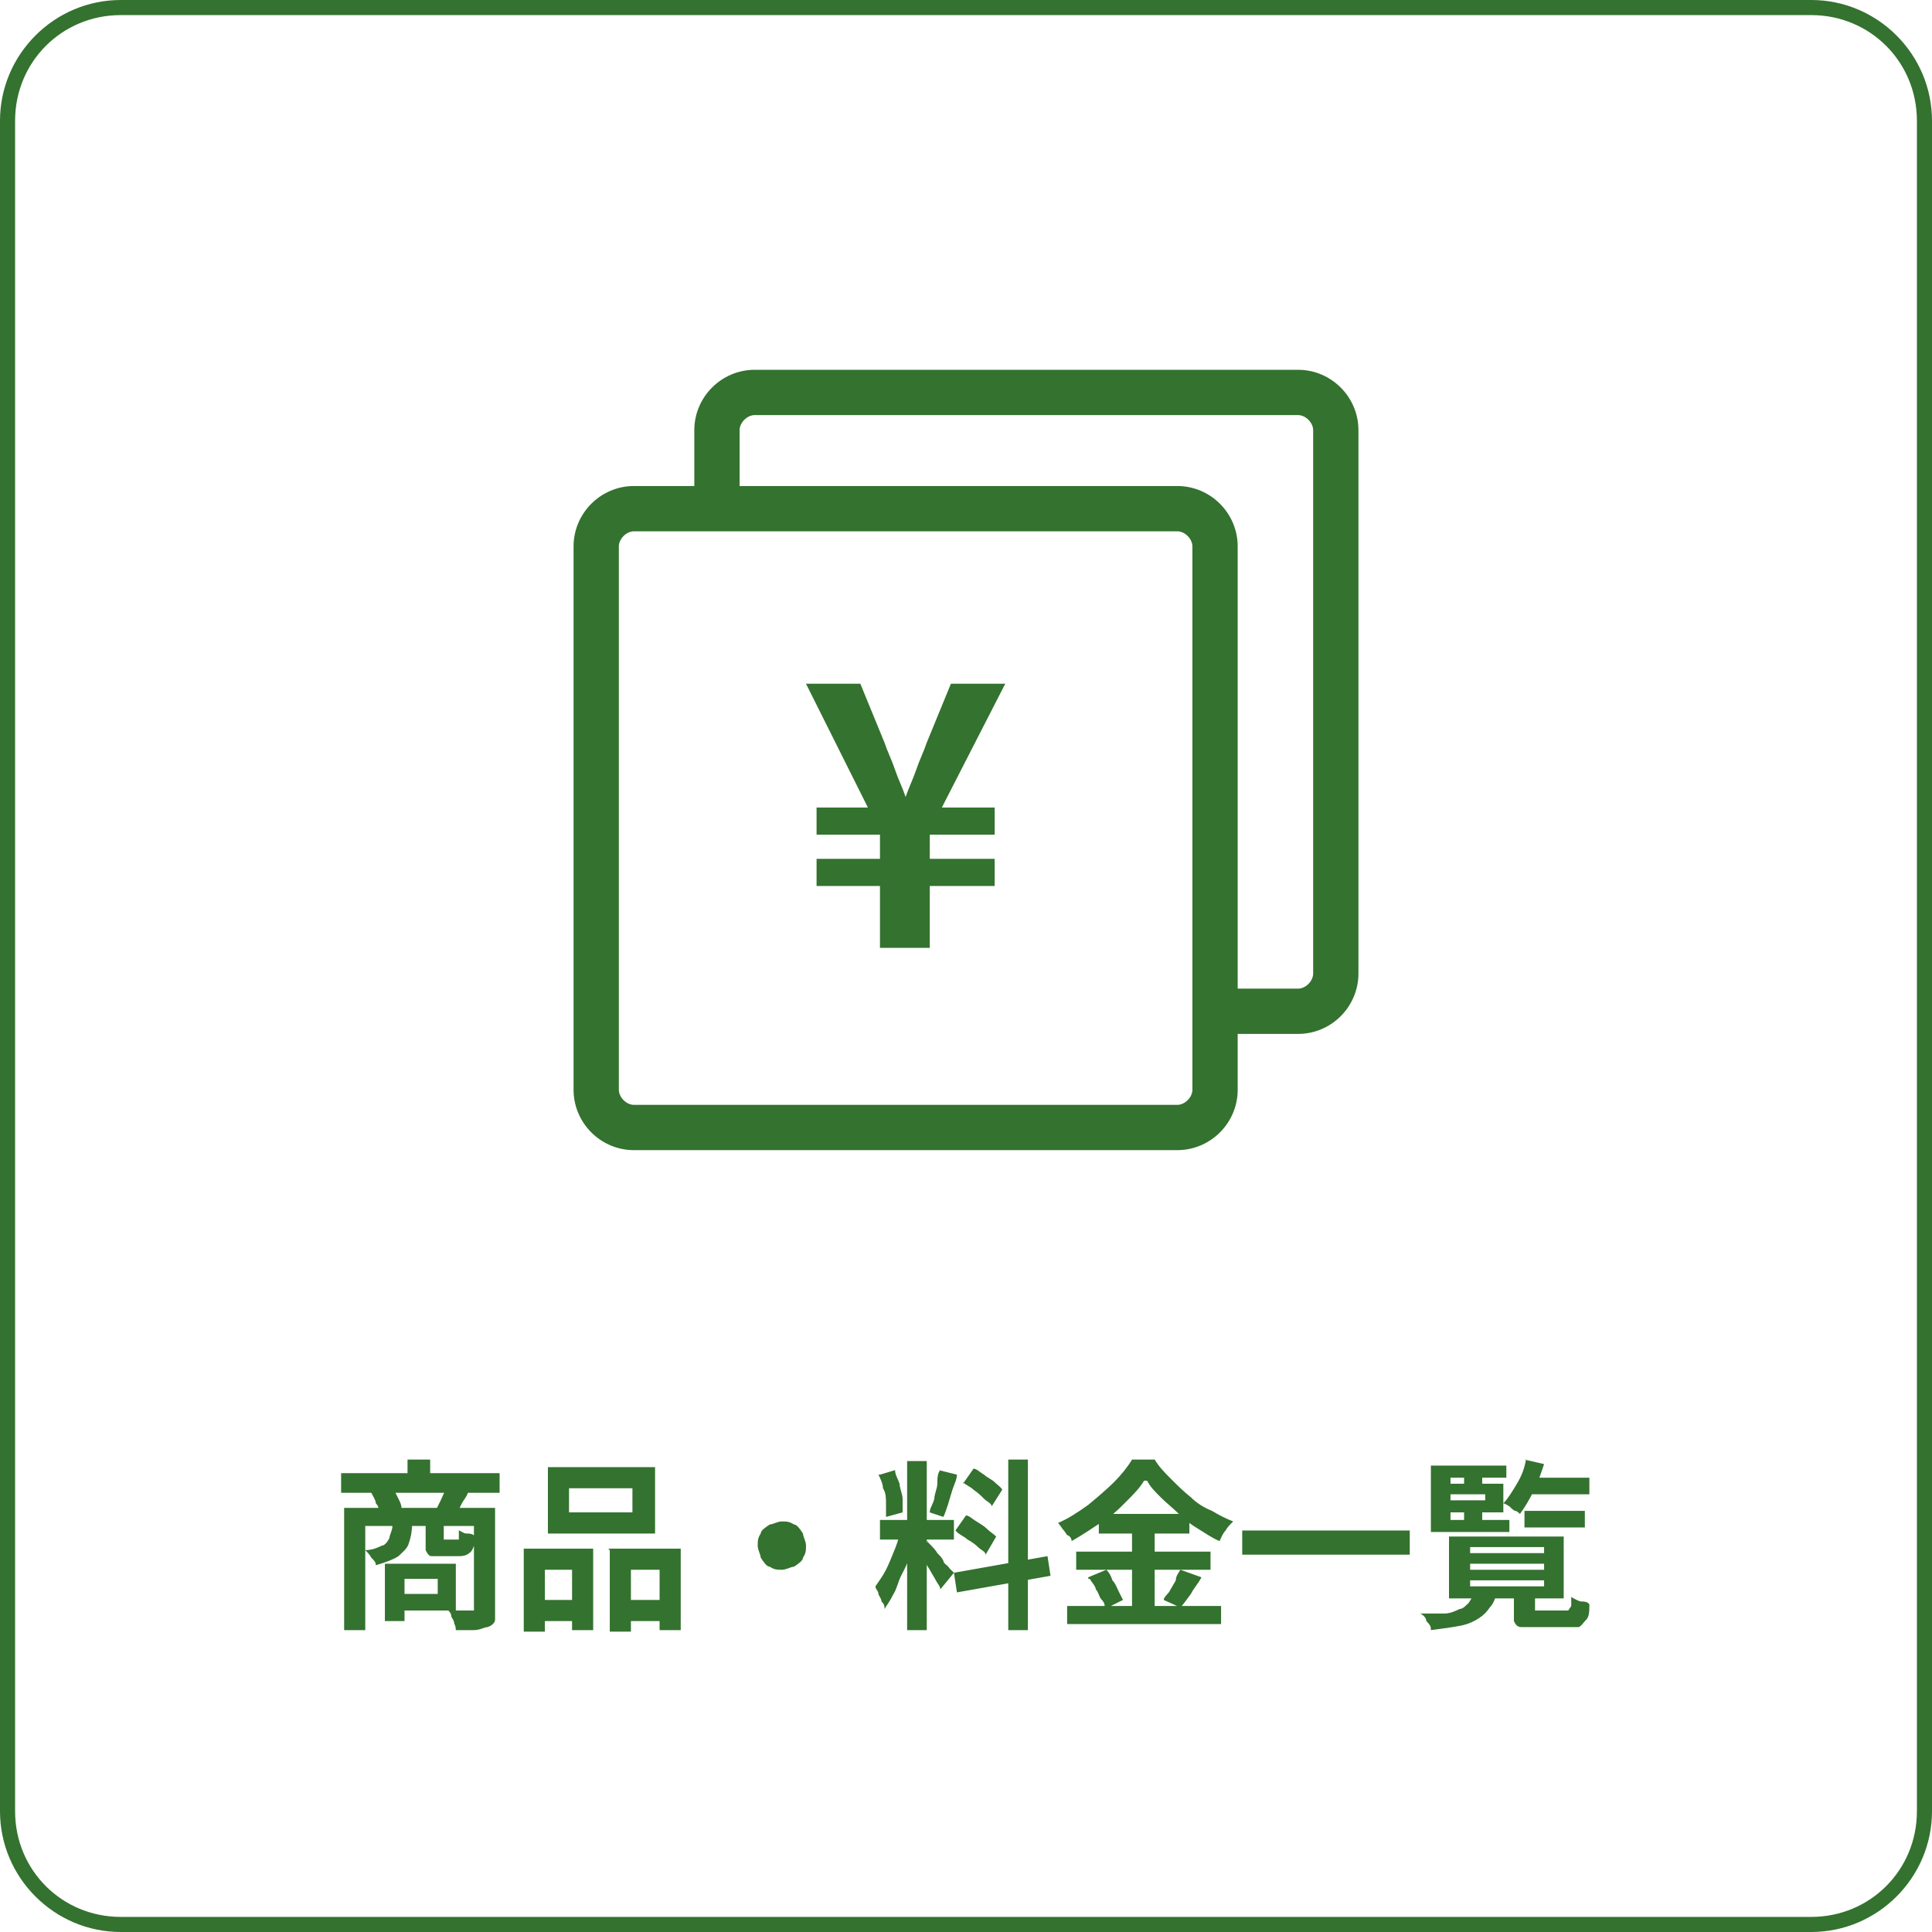
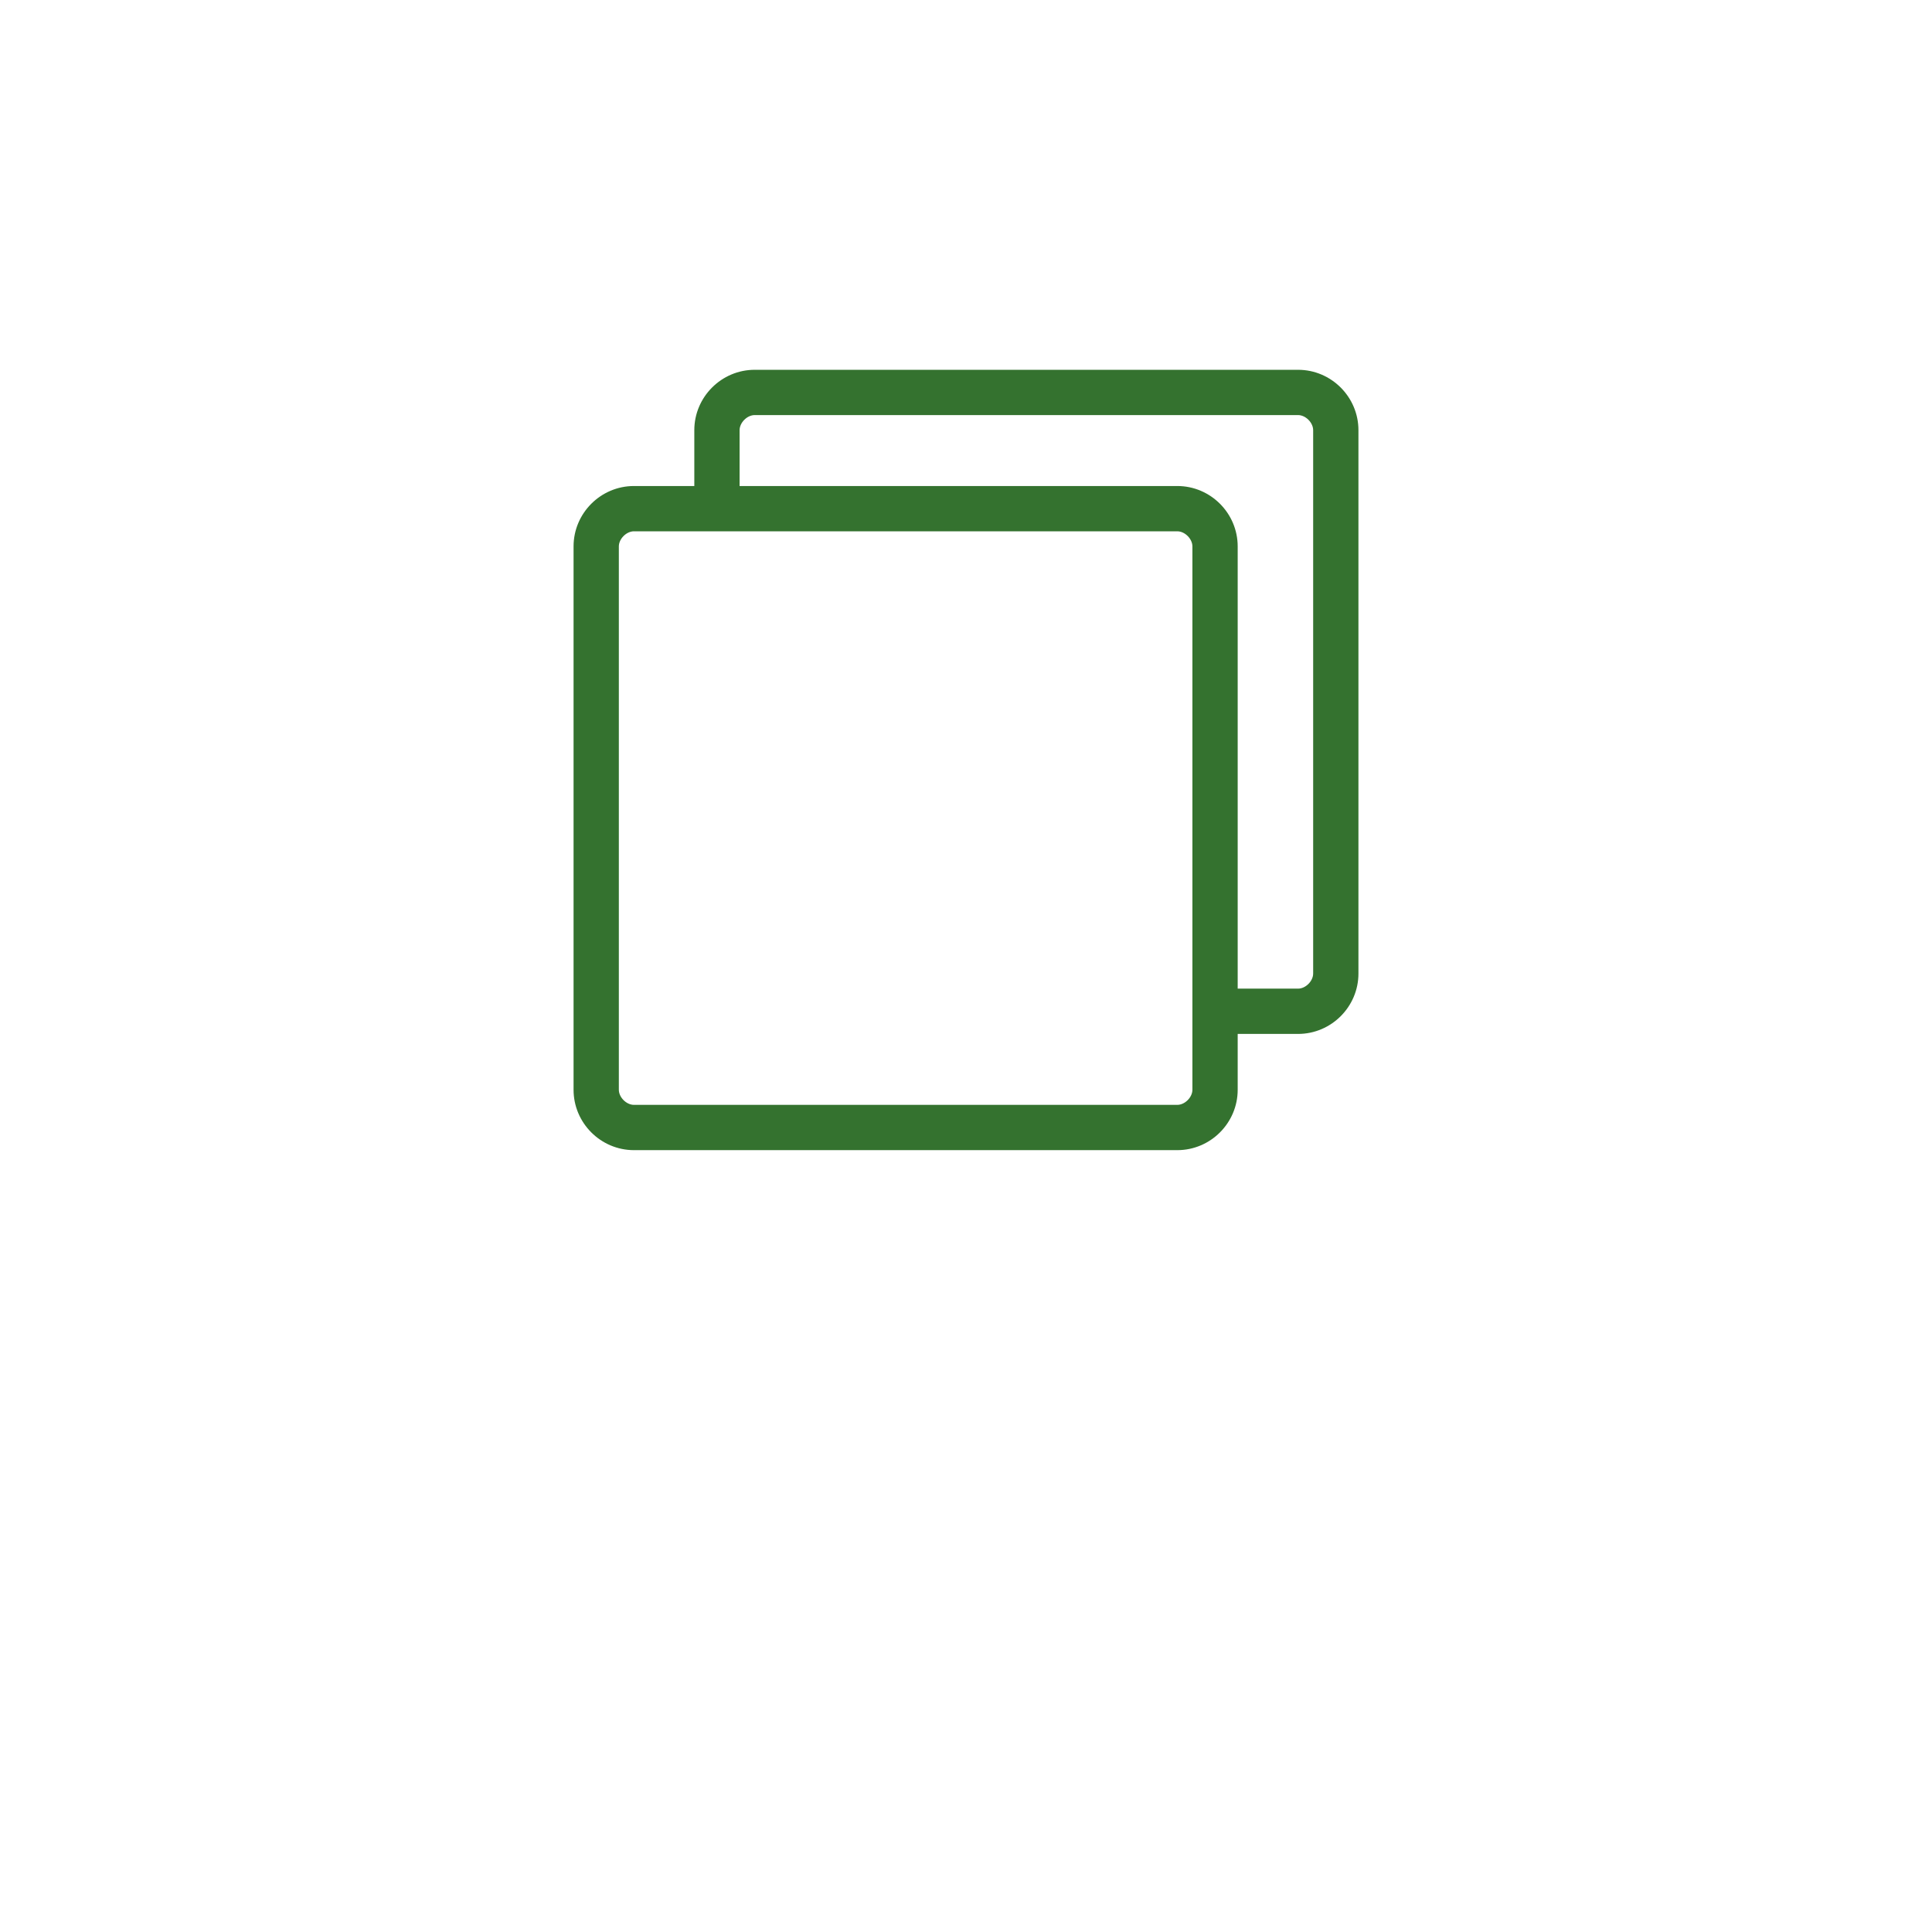
<svg xmlns="http://www.w3.org/2000/svg" id="Layer_1" data-name="Layer 1" version="1.1" viewBox="0 0 128 128">
  <defs>
    <style>
      .cls-1 {
        fill: #34722f;
        stroke-width: 0px;
      }
    </style>
  </defs>
-   <path class="cls-1" d="M120,128H8c-4.4,0-8-3.6-8-8V8C0,3.6,3.6,0,8,0h112c4.4,0,8,3.6,8,8v112c0,4.4-3.6,8-8,8ZM8,1c-3.9,0-7,3.1-7,7v112c0,3.9,3.1,7,7,7h112c3.9,0,7-3.1,7-7V8c0-3.9-3.1-7-7-7H8Z" />
-   <path class="cls-1" d="M22.6,97.6h10.5v1.3h-10.5s0-1.3,0-1.3ZM27,96.7h1.5v1.7h-1.5v-1.7ZM22.9,99.9h9.2v1.2h-7.9v6.9h-1.4v-8.1h.1ZM31.4,99.9h1.4v6.6c0,.3,0,.6,0,.8,0,.2-.2.4-.5.5-.2,0-.5.2-.9.2h-1.2c0,0,0-.3-.1-.4,0-.2-.1-.3-.2-.5,0-.2-.1-.3-.2-.4h1.7v-6.7h.1ZM26,101h1.3c0,.5-.1.9-.2,1.2-.1.4-.4.6-.7.9-.3.2-.8.4-1.5.6,0-.2-.1-.3-.3-.5-.1-.2-.3-.4-.4-.5.5,0,.9-.2,1.1-.3.2,0,.4-.3.5-.5,0-.2.2-.5.2-.8h0ZM28.2,100.9h1.2v1.1h1v-.6c.1,0,.3.2.5.2s.4,0,.6.2c0,.5-.2.9-.3,1-.2.2-.4.3-.8.3h-1c-.4,0-.6,0-.8,0-.2,0-.3-.2-.4-.4v-.8s0-.9,0-.9ZM25.5,103.6h1.3v3.8h-1.3v-3.8ZM26.3,103.6h3.9v3.1h-3.9v-1.1h2.7v-1h-2.7v-1.1h0ZM24.7,98.9l1.4-.2c.1.2.2.4.3.6.1.2.2.4.2.6l-1.5.3c0-.2,0-.4-.2-.6,0-.2-.2-.5-.3-.7h.1ZM29.4,98.7l1.6.2c-.1.3-.3.5-.4.7s-.2.4-.3.6l-1.4-.2c.1-.2.2-.4.3-.6.1-.2.2-.5.3-.6h-.1ZM37.7,98.6v1.6h4.2v-1.6h-4.2ZM36.3,97.2h7.1v4.4h-7.1v-4.4ZM34.7,102.6h4.6v5.4h-1.4v-4h-1.8v4.1h-1.4v-5.4h0ZM40.3,102.6h4.8v5.4h-1.4v-4h-1.9v4.1h-1.4v-5.4h0ZM35.3,106h3.2v1.4h-3.2v-1.4ZM40.9,106h3.4v1.4h-3.4v-1.4ZM51.8,100.8c.3,0,.5,0,.8.2.2,0,.4.3.6.6,0,.2.2.5.2.8s0,.5-.2.8c0,.2-.3.4-.6.6-.2,0-.5.2-.8.2s-.5,0-.8-.2c-.2,0-.4-.3-.6-.6,0-.2-.2-.5-.2-.8s0-.5.2-.8c0-.2.3-.4.6-.6.2,0,.5-.2.8-.2ZM60.1,96.8h1.3v11.2h-1.3v-11.2ZM58.3,100.7h4.9v1.3h-4.9v-1.3ZM59.8,101.4l.8.4c0,.4-.2.8-.4,1.3,0,.4-.3.9-.5,1.3s-.3.9-.5,1.2c-.2.4-.4.7-.6,1,0-.2,0-.3-.2-.5,0-.2-.2-.4-.2-.5,0-.2-.2-.3-.2-.5.2-.3.5-.7.7-1.1s.4-.9.6-1.4c.2-.5.3-.9.4-1.3h.1ZM61.4,102.1s.2.2.3.3c0,0,.3.3.4.5.2.2.3.3.4.5,0,.2.3.3.4.5,0,0,.2.2.3.3l-.9,1.1c0-.2-.2-.4-.3-.6s-.3-.5-.4-.7c-.2-.3-.3-.5-.4-.7,0-.2-.3-.4-.4-.6l.7-.6h0ZM58.3,97.7l1-.3c0,.3.2.6.3.9,0,.3.2.7.2,1s0,.6,0,.9l-1.1.3v-.9c0-.3,0-.7-.2-1,0-.3-.2-.7-.3-.9ZM62.2,97.4l1.2.3c0,.3-.2.7-.3,1s-.2.7-.3,1-.2.6-.3.8l-.9-.3c0-.3.2-.5.3-.9,0-.3.2-.7.2-1s0-.7.2-.9h-.1ZM66.8,96.7h1.3v11.3h-1.3v-11.3ZM63.2,104.2l6.2-1.1.2,1.3-6.2,1.1s-.2-1.3-.2-1.3ZM63.8,98.3l.7-1c.2,0,.5.3.7.4.2.2.5.3.7.5s.4.3.5.5l-.7,1.1c0-.2-.3-.3-.5-.5s-.4-.4-.7-.6c-.2-.2-.5-.3-.7-.5h0ZM63.3,101.4l.7-1c.2,0,.5.3.7.4.3.2.5.3.7.5s.4.3.6.5l-.7,1.2c0-.2-.3-.3-.5-.5s-.5-.4-.7-.5c-.2-.2-.5-.3-.7-.5h0ZM75.8,98.1c-.3.5-.7.9-1.2,1.4s-1,1-1.7,1.4c-.6.4-1.2.8-1.9,1.2,0,0,0-.3-.3-.4,0,0-.2-.3-.3-.4,0,0-.2-.3-.3-.4.7-.3,1.3-.7,2-1.2.6-.5,1.2-1,1.7-1.5s.9-1,1.2-1.5h1.5c.3.5.7.9,1.1,1.3s.8.8,1.3,1.2c.4.4.9.7,1.4.9.5.3.9.5,1.4.7-.2.2-.4.4-.5.6-.2.2-.3.5-.4.7-.5-.2-.9-.5-1.4-.8s-.9-.6-1.3-1-.8-.7-1.2-1.1-.7-.7-.9-1.1h-.2ZM72.8,100.3h6v1.3h-6v-1.3ZM71.3,102.8h8.9v1.2h-8.9v-1.2ZM70.7,106.4h10.2v1.2h-10.2v-1.2ZM75,100.8h1.5v6.2h-1.5v-6.2ZM72.1,104.5l1.2-.5c.2.2.3.4.4.7.2.2.3.5.4.7s.2.4.3.6l-1.2.6c0-.2,0-.4-.2-.6s-.2-.5-.4-.7c0-.2-.3-.5-.4-.7h-.1ZM78.2,104l1.4.5c-.2.4-.5.7-.7,1.1-.3.4-.5.7-.7.9l-1.1-.5c0-.2.3-.4.4-.6s.3-.5.4-.7c0-.3.2-.5.3-.7h0ZM82.3,101.4h11.1v1.6h-11.1v-1.6ZM97.4,103.6v.4h4.9v-.4h-4.9ZM97.4,104.7v.4h4.9v-.4h-4.9ZM97.4,102.5v.4h4.9v-.4h-4.9ZM96,101.8h7.6v4.1h-7.6v-4.1ZM100.3,105.5h1.4v.9c0,0,0,.2,0,.3h2.2s0,0,.2-.3v-.6c0,0,.3.2.6.3.2,0,.5,0,.6.2,0,.4,0,.8-.2,1s-.3.4-.5.5c-.2,0-.5,0-.9,0h-1.8c-.5,0-.9,0-1.1,0-.3,0-.4-.2-.5-.4,0-.2,0-.5,0-.9v-.9h0ZM97.7,105.6h1.4c0,.3-.2.7-.4.9-.2.3-.4.5-.7.7-.3.2-.7.4-1.2.5s-1.2.2-2,.3c0-.2,0-.3-.3-.6,0-.2-.2-.4-.4-.5.7,0,1.2,0,1.6,0,.4,0,.8-.2,1-.3.2,0,.4-.2.6-.4,0,0,.2-.3.3-.5h0ZM101,100.1h4v1.1h-4v-1.1ZM101.1,97.9h4.2v1.1h-4.2v-1.1ZM101,96.7l1.3.3c-.2.6-.4,1.2-.7,1.8-.3.6-.6,1.1-.9,1.5,0,0-.2-.2-.3-.2s-.3-.2-.4-.3c0,0-.3-.2-.4-.2.3-.3.6-.8.9-1.3s.5-1,.6-1.6h0ZM97,97.5h1.2v1.1h-1.2v-1.1ZM97,99.8h1.2v1.1h-1.2v-1.1ZM95.5,98.3h4.1v1.9h-4.1v-.8h2.9v-.4h-2.9v-.8h0ZM99.8,97.1v.8h-3.7v2.8h3.9v.8h-5.2v-4.4s5,0,5,0Z" />
  <g>
    <path class="cls-1" d="M86,24.5h-36c-2.2,0-4,1.8-4,4v3.7h-4c-2.2,0-4,1.8-4,4v36c0,2.2,1.8,4,4,4h36c2.2,0,4-1.8,4-4v-3.7h4c2.2,0,4-1.8,4-4V28.5c0-2.2-1.8-4-4-4ZM79,72.2c0,.5-.5,1-1,1h-36c-.5,0-1-.5-1-1v-36c0-.5.5-1,1-1h36c.5,0,1,.5,1,1v36ZM87,64.5c0,.5-.5,1-1,1h-4v-29.3c0-2.2-1.8-4-4-4h-29v-3.7c0-.5.5-1,1-1h36c.5,0,1,.5,1,1v36Z" />
-     <path class="cls-1" d="M58.3,62.8v-4.1h-4.2v-1.8h4.2v-1.6h-4.2v-1.8h3.4l-4.1-8.2h3.6l1.6,3.9c.2.6.5,1.2.7,1.8s.5,1.2.7,1.8h0c.2-.6.5-1.2.7-1.8s.5-1.2.7-1.8l1.6-3.9h3.6l-4.2,8.2h3.5v1.8h-4.3v1.6h4.3v1.8h-4.3v4.1h-3.5.2Z" />
  </g>
</svg>